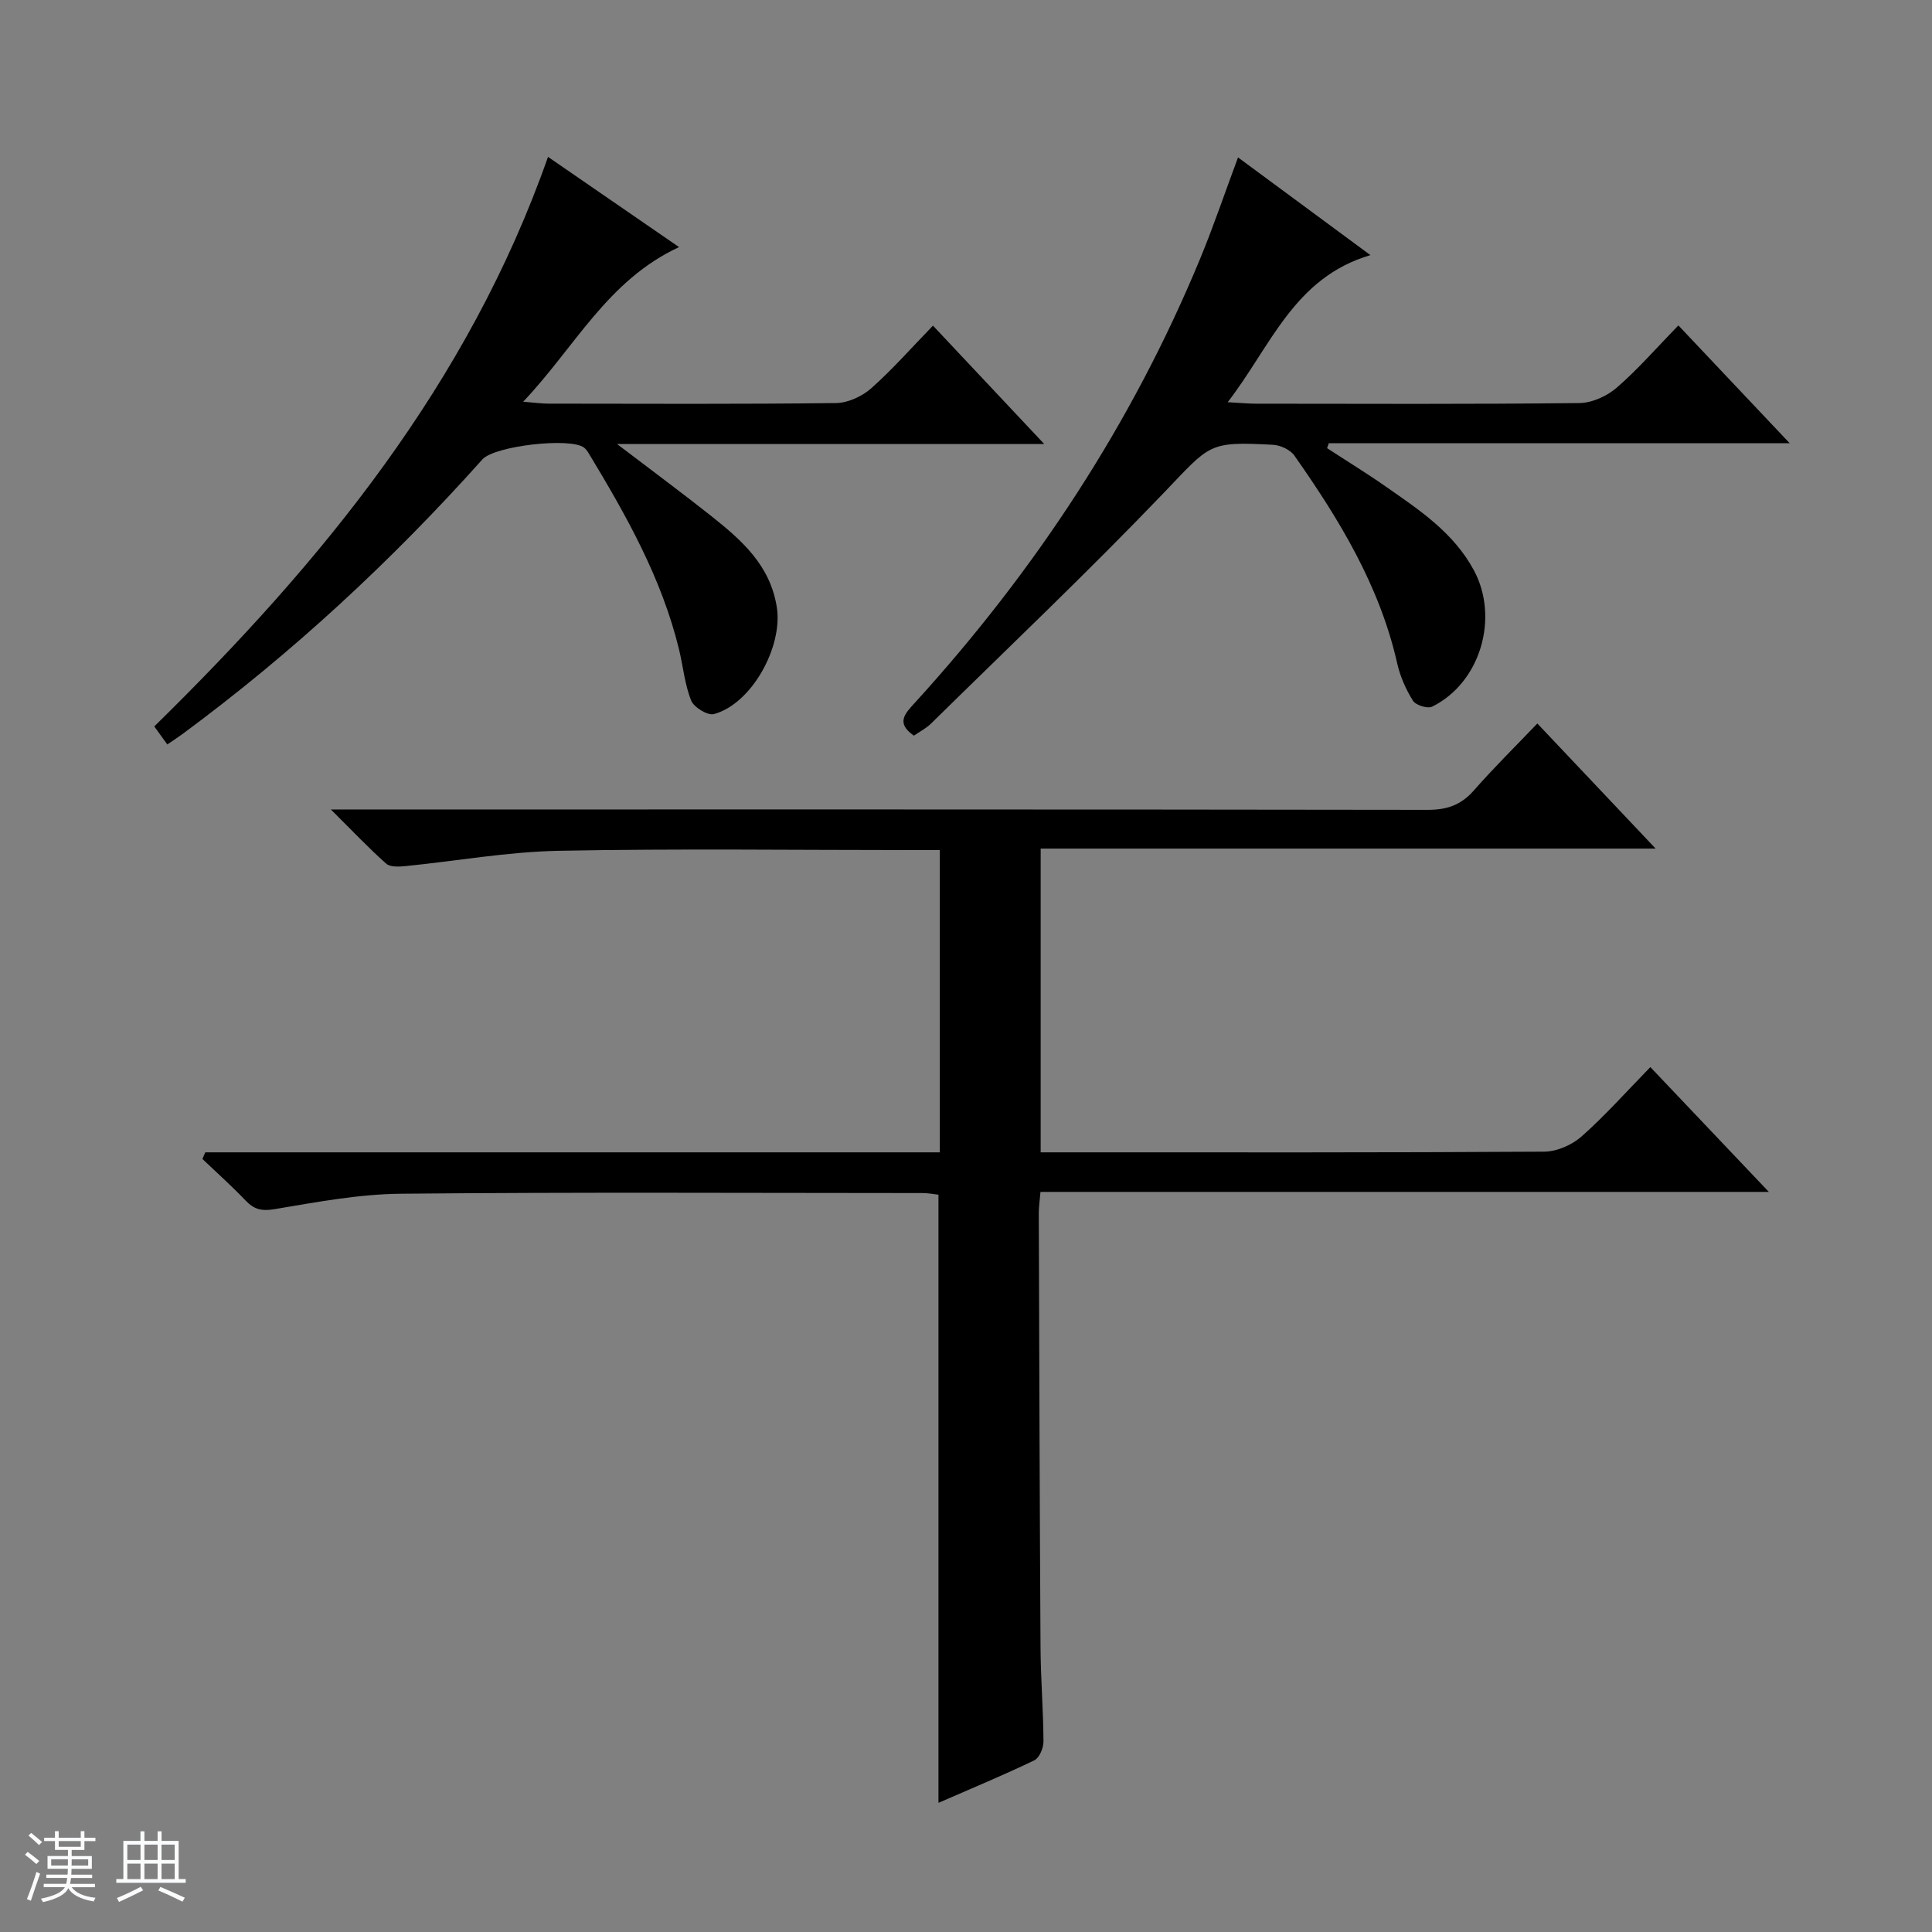
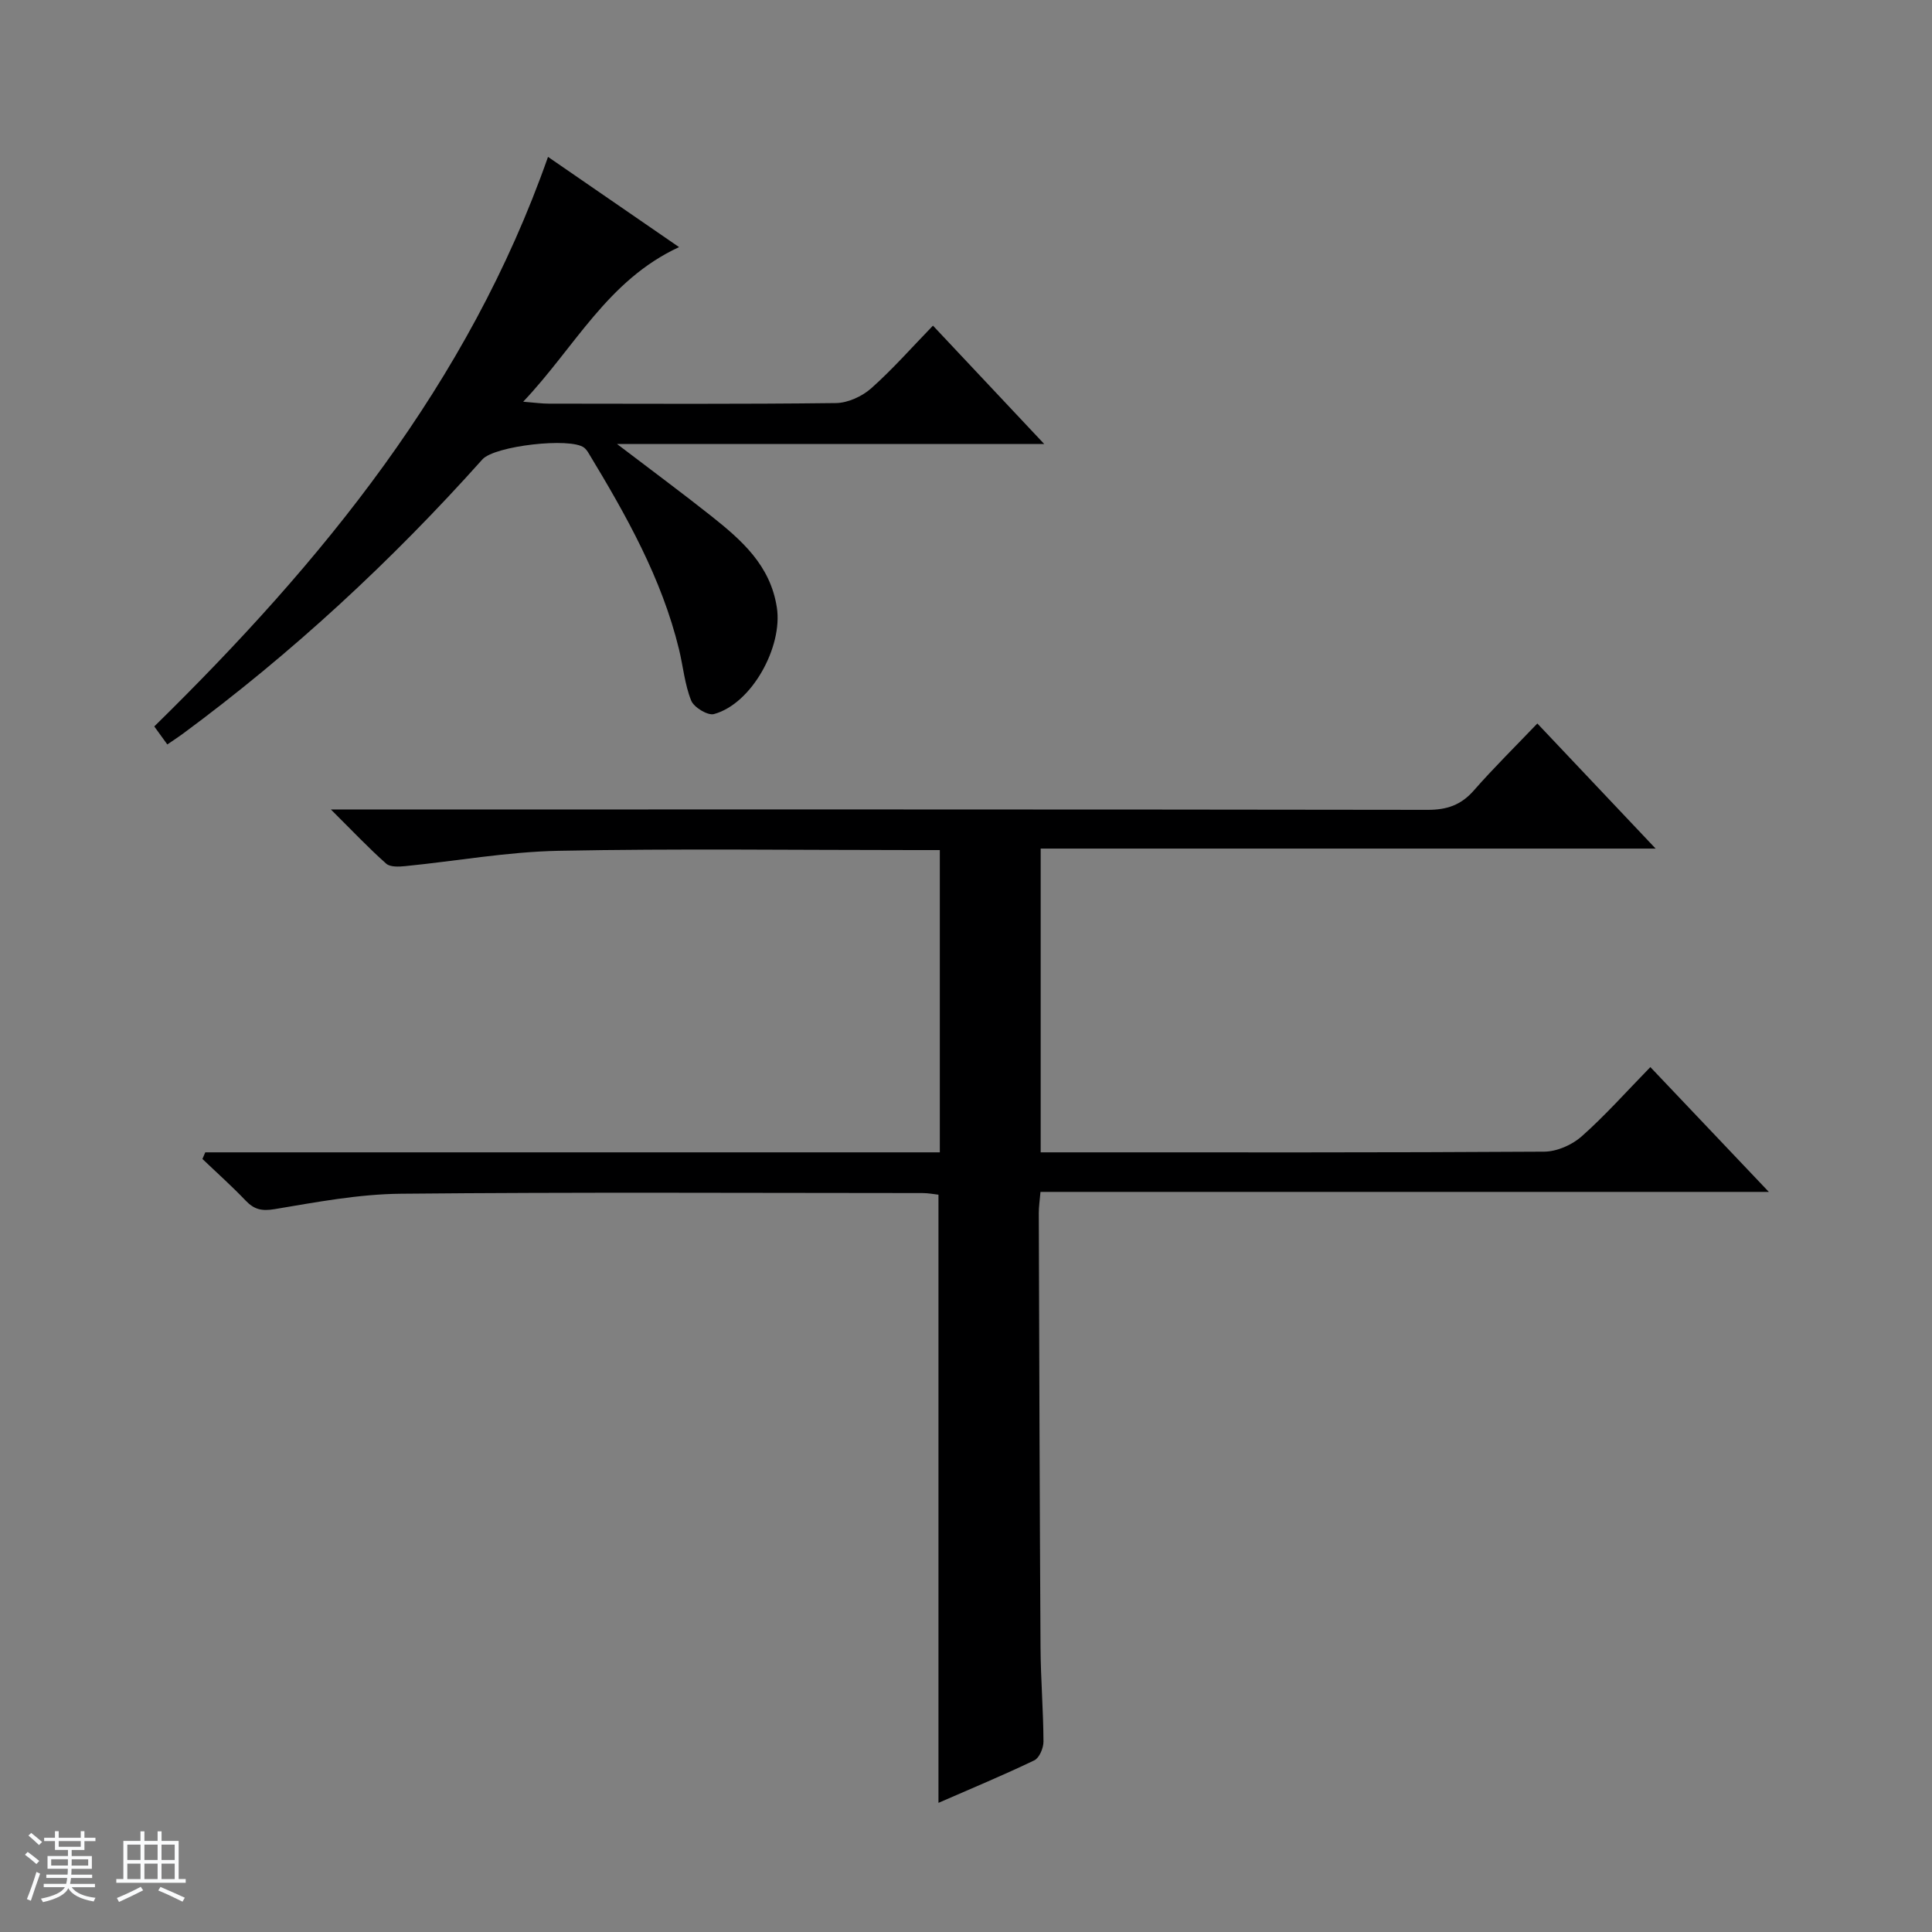
<svg xmlns="http://www.w3.org/2000/svg" enable-background="new 0 0 400 400" viewBox="0 0 400 400">
  <rect x="0" y="0" width="400" height="400" fill="#808080" stroke="none" />
  <path d="m5.17 384 .56-.58c.85.61 1.65 1.24 2.4 1.87l-.59.64c-.84-.73-1.63-1.38-2.37-1.93m1.22 9.53-.82-.34c.71-1.76 1.37-3.64 1.98-5.63.24.13.5.25.76.36-.6 1.67-1.24 3.54-1.92 5.61m-.5-13.5.57-.54c.56.44 1.31 1.06 2.26 1.87l-.64.64c-.68-.66-1.41-1.32-2.19-1.97m3.25.46h2.24v-1.36h.77v1.36h4.57v-1.36h.76v1.36h2.28v.69h-2.28v1.84h-2.64v1.26h4.18v2.64h-4.21c0 .45-.02.86-.05 1.21h4.32v.69h-4.38c-.04.34-.1.75-.19 1.22h5.15v.69h-4.82c.87 1.19 2.51 1.92 4.93 2.19-.17.31-.3.57-.37.76-2.77-.49-4.52-1.41-5.26-2.76-.56 1.26-2.3 2.23-5.24 2.9-.12-.24-.26-.48-.43-.72 2.73-.55 4.38-1.34 4.96-2.38h-4.38v-.69h4.65c.1-.38.17-.79.21-1.22h-4.32v-.69h4.4c.03-.34.05-.75.05-1.21h-4.2v-2.64h4.23v-1.26h-2.69v-1.84h-2.24zm1.46 4.46v1.29h3.45c.01-.4.02-.57.01-.53v-.32-.45h-3.46zm1.55-2.59h4.57v-1.19h-4.57zm6.11 2.59h-3.42v.77c-.01.19-.01.37-.02.53h3.44z" fill="#fafbfc" />
  <path d="m32.63 379.16h.82v1.98h3.54v7.89h1.46v.78h-14.37v-.78h1.46v-7.89h3.54v-1.98h.82v1.98h2.73zm-3.49 11.48.5.73c-1.61.82-3.28 1.63-5 2.41-.13-.27-.28-.55-.44-.82 1.75-.72 3.4-1.49 4.94-2.32m-2.78-5.55h2.73v-3.18h-2.73zm0 3.95h2.73v-3.2h-2.73zm3.54-3.95h2.73v-3.18h-2.73zm0 3.95h2.73v-3.2h-2.73zm7.89 4.68c-1.84-.92-3.51-1.7-5.02-2.32l.45-.73c1.89.8 3.57 1.55 5.04 2.23zm-1.62-11.81h-2.73v3.18h2.73zm-2.73 7.13h2.73v-3.2h-2.73v3.19z" fill="#fafbfc" />
  <g fill="#000001">
    <path d="m42.5 238.58h152.08c0-21 0-41.53 0-62.58-1.93 0-3.71 0-5.5 0-24.49 0-48.99-.33-73.48.15-10.57.21-21.11 2.12-31.67 3.17-1.32.13-3.14.23-3.97-.51-3.58-3.17-6.87-6.66-11.46-11.22h7.1c73.32 0 146.63-.03 219.95.08 4 .01 6.93-.98 9.58-4 4.15-4.73 8.64-9.15 13.16-13.88 8.3 8.77 16.05 16.97 24.49 25.9-42.91 0-84.92 0-127.32 0v62.89h5.27c32.99 0 65.98.07 98.98-.14 2.63-.02 5.76-1.39 7.75-3.16 4.85-4.29 9.17-9.17 14.23-14.35 8.11 8.55 15.93 16.78 24.53 25.84-50.87 0-100.7 0-150.8 0-.15 1.84-.36 3.11-.35 4.39.1 29.99.18 59.98.36 89.97.04 6.48.58 12.95.61 19.43.01 1.34-.85 3.4-1.9 3.9-6.41 3.08-12.99 5.81-19.84 8.8 0-42.16 0-83.82 0-125.91-.82-.09-2.08-.34-3.33-.34-35.98-.01-71.97-.21-107.96.14-8.74.08-17.49 1.74-26.15 3.19-2.68.45-4.25.07-6.02-1.79-2.85-2.99-5.94-5.74-8.93-8.6.19-.45.39-.91.59-1.37z" />
    <path d="m113.46 32.48c8.97 6.17 17.55 12.09 27.13 18.68-14.83 6.88-21.49 20.63-32.27 32.01 2.48.2 3.87.4 5.26.4 19.83.02 39.66.12 59.49-.12 2.48-.03 5.41-1.38 7.3-3.05 4.46-3.96 8.42-8.48 12.79-12.98 7.7 8.19 14.94 15.89 23.03 24.5-29.83 0-58.48 0-88.45 0 7.25 5.53 13.47 10.12 19.52 14.92 6.29 5 12.23 10.18 13.58 18.94 1.25 8.1-5.17 19.92-13.02 22.06-1.29.35-4.16-1.39-4.72-2.8-1.34-3.33-1.66-7.07-2.52-10.61-3.59-14.75-10.95-27.77-18.71-40.6-.25-.42-.56-.85-.94-1.15-2.83-2.17-18.53-.38-21.05 2.43-18.82 21.04-39.42 40.13-62.15 56.9-.93.68-1.9 1.3-3.09 2.12-.93-1.28-1.77-2.44-2.7-3.73 34.69-34.01 65.01-70.93 81.52-117.92z" />
-     <path d="m283.73 52.82c-15.85 4.67-20.57 18.83-29.55 30.45 2.64.14 4.24.31 5.84.31 22.32.02 44.64.12 66.96-.13 2.62-.03 5.72-1.43 7.74-3.18 4.39-3.8 8.23-8.23 12.77-12.9 7.65 8.09 14.99 15.87 23.05 24.4-32.44 0-63.94 0-95.43 0-.12.34-.23.68-.35 1.02 4.05 2.64 8.18 5.17 12.14 7.94 6.94 4.85 14.03 9.5 18.25 17.34 5.27 9.78 1.41 23.26-8.63 28.23-.95.47-3.4-.29-3.98-1.22-1.47-2.35-2.65-5.02-3.26-7.72-3.63-16.08-11.99-29.79-21.29-43.03-.85-1.22-2.9-2.16-4.44-2.24-13.47-.72-12.93-.14-22.59 9.94-15.64 16.32-32.05 31.9-48.18 47.76-1.03 1.01-2.39 1.7-3.57 2.52-3.83-2.65-1.8-4.61.24-6.85 24.85-27.29 44.88-57.7 59.01-91.86 2.78-6.72 5.11-13.63 7.86-21.01 9.04 6.68 17.81 13.15 27.41 20.23z" />
  </g>
</svg>